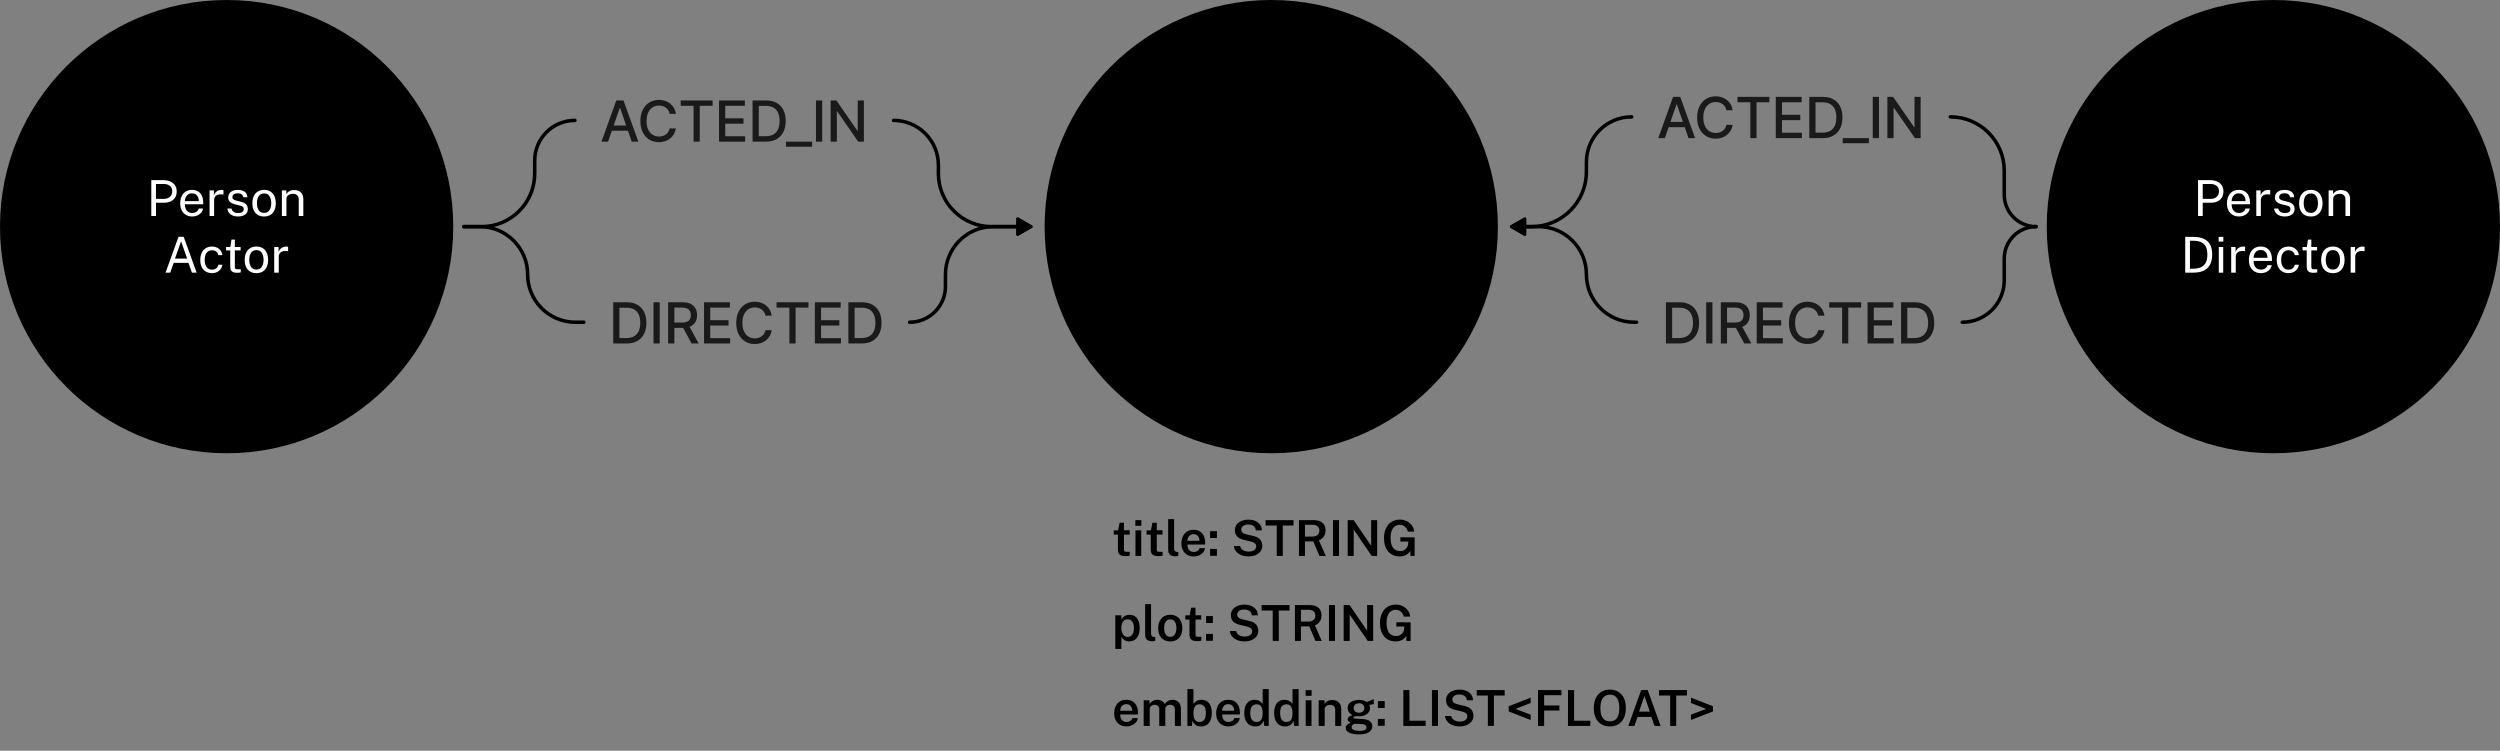
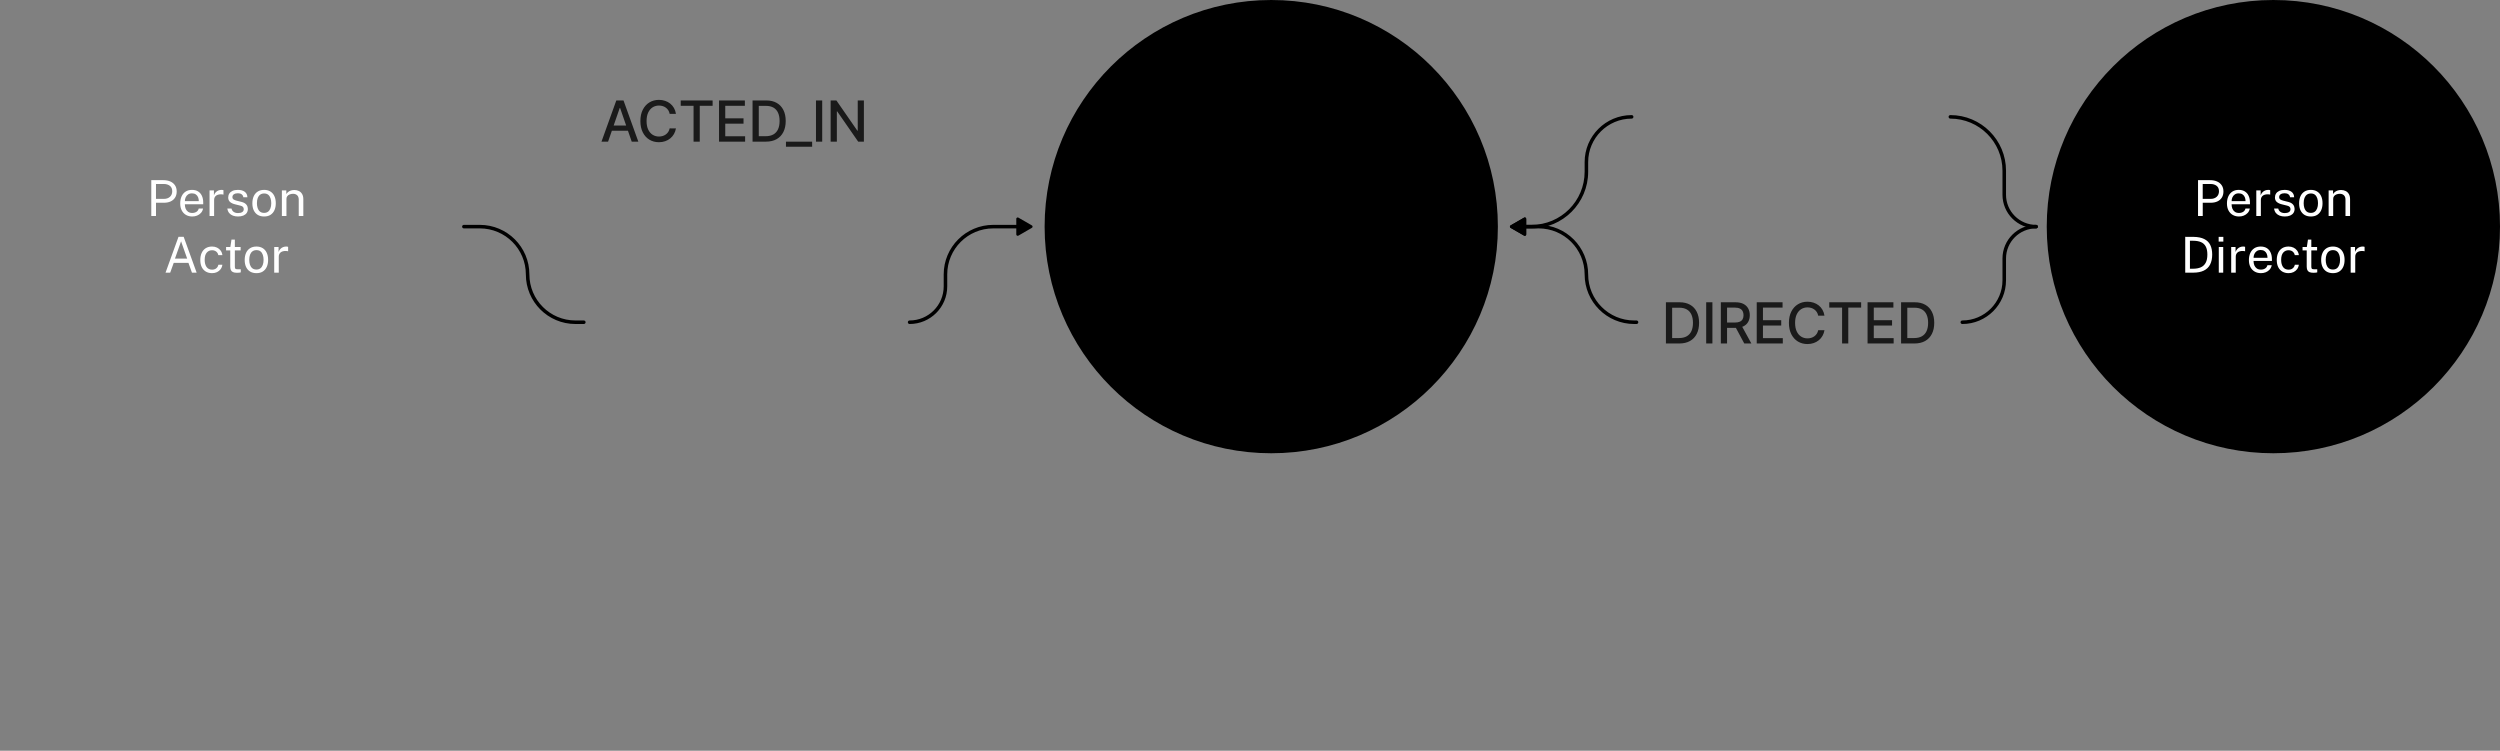
<svg xmlns="http://www.w3.org/2000/svg" width="706" height="212" viewBox="0 0 706 212" fill="none">
  <rect x="0" y="0" width="706" height="212" fill="#808080" stroke="none" />
-   <path d="M0 64C0 28.654 28.654 0 64 0C99.346 0 128 28.654 128 64C128 99.346 99.346 128 64 128C28.654 128 0 99.346 0 64Z" fill="#F16767" style="fill:#F16767;fill:color(display-p3 0.945 0.404 0.404);fill-opacity:1;" />
  <path d="M42.724 61V50.878H46.147C46.87 50.878 47.514 50.999 48.079 51.242C48.643 51.485 49.087 51.844 49.409 52.32C49.735 52.796 49.899 53.382 49.899 54.077C49.899 54.749 49.747 55.323 49.444 55.799C49.145 56.275 48.727 56.637 48.191 56.884C47.654 57.131 47.031 57.255 46.322 57.255H44.054V61H42.724ZM44.047 56.163H46.294C46.989 56.163 47.554 55.969 47.988 55.582C48.422 55.195 48.639 54.667 48.639 54C48.639 53.328 48.415 52.819 47.967 52.474C47.519 52.129 46.94 51.956 46.231 51.956H44.047V56.163ZM54.308 61.14C53.636 61.14 53.043 60.993 52.53 60.699C52.016 60.405 51.615 59.983 51.326 59.432C51.036 58.881 50.892 58.221 50.892 57.451C50.892 56.69 51.022 56.023 51.284 55.449C51.545 54.875 51.923 54.427 52.418 54.105C52.917 53.783 53.517 53.622 54.217 53.622C54.898 53.622 55.474 53.769 55.946 54.063C56.417 54.357 56.774 54.772 57.017 55.309C57.264 55.841 57.388 56.473 57.388 57.206V57.682H52.201C52.201 58.139 52.275 58.555 52.425 58.928C52.579 59.297 52.81 59.591 53.118 59.81C53.426 60.029 53.815 60.139 54.287 60.139C54.749 60.139 55.145 60.032 55.477 59.817C55.813 59.602 56.027 59.292 56.121 58.886H57.339C57.255 59.376 57.059 59.789 56.751 60.125C56.447 60.461 56.081 60.715 55.652 60.888C55.227 61.056 54.779 61.14 54.308 61.14ZM52.208 56.807H56.142C56.142 56.392 56.072 56.018 55.932 55.687C55.792 55.351 55.577 55.087 55.288 54.896C55.003 54.7 54.644 54.602 54.21 54.602C53.757 54.602 53.381 54.712 53.083 54.931C52.784 55.146 52.562 55.423 52.418 55.764C52.273 56.1 52.203 56.448 52.208 56.807ZM59.178 61V53.762H60.41V55.155C60.532 54.81 60.702 54.525 60.921 54.301C61.141 54.072 61.39 53.902 61.67 53.79C61.955 53.678 62.249 53.622 62.552 53.622C62.66 53.622 62.765 53.629 62.867 53.643C62.97 53.657 63.049 53.68 63.105 53.713V54.966C63.035 54.933 62.944 54.912 62.832 54.903C62.725 54.889 62.634 54.882 62.559 54.882C62.27 54.863 61.999 54.882 61.747 54.938C61.495 54.989 61.274 55.08 61.082 55.211C60.891 55.342 60.739 55.514 60.627 55.729C60.52 55.939 60.466 56.196 60.466 56.499V61H59.178ZM67.21 61.14C66.706 61.14 66.237 61.063 65.803 60.909C65.374 60.75 65.017 60.505 64.732 60.174C64.448 59.838 64.27 59.411 64.2 58.893H65.376C65.437 59.178 65.553 59.416 65.726 59.607C65.899 59.794 66.111 59.936 66.363 60.034C66.62 60.127 66.9 60.174 67.203 60.174C67.693 60.174 68.088 60.083 68.386 59.901C68.685 59.719 68.834 59.439 68.834 59.061C68.834 58.795 68.755 58.583 68.596 58.424C68.442 58.261 68.2 58.142 67.868 58.067L66.37 57.696C65.787 57.556 65.32 57.337 64.97 57.038C64.625 56.739 64.45 56.322 64.445 55.785C64.445 55.36 64.548 54.987 64.753 54.665C64.959 54.343 65.264 54.089 65.67 53.902C66.081 53.715 66.592 53.622 67.203 53.622C67.992 53.622 68.626 53.799 69.107 54.154C69.588 54.504 69.84 55.02 69.863 55.701H68.715C68.668 55.356 68.514 55.083 68.253 54.882C67.992 54.677 67.637 54.574 67.189 54.574C66.732 54.574 66.356 54.667 66.062 54.854C65.773 55.036 65.628 55.321 65.628 55.708C65.628 55.965 65.731 56.168 65.936 56.317C66.146 56.462 66.45 56.583 66.846 56.681L68.302 57.045C68.633 57.134 68.909 57.25 69.128 57.395C69.347 57.54 69.52 57.701 69.646 57.878C69.772 58.055 69.861 58.242 69.912 58.438C69.968 58.629 69.996 58.814 69.996 58.991C69.996 59.434 69.886 59.817 69.667 60.139C69.448 60.456 69.13 60.704 68.715 60.881C68.3 61.054 67.798 61.14 67.21 61.14ZM74.586 61.14C73.919 61.14 73.335 60.998 72.836 60.713C72.341 60.424 71.957 60.001 71.681 59.446C71.406 58.891 71.268 58.212 71.268 57.409C71.268 56.653 71.397 55.99 71.653 55.421C71.91 54.852 72.285 54.411 72.78 54.098C73.275 53.781 73.879 53.622 74.593 53.622C75.26 53.622 75.839 53.769 76.329 54.063C76.819 54.352 77.2 54.779 77.47 55.344C77.746 55.909 77.883 56.597 77.883 57.409C77.883 58.146 77.757 58.795 77.505 59.355C77.253 59.915 76.882 60.354 76.392 60.671C75.907 60.984 75.305 61.14 74.586 61.14ZM74.593 60.118C75.022 60.118 75.386 60.008 75.685 59.789C75.984 59.57 76.21 59.255 76.364 58.844C76.523 58.433 76.602 57.946 76.602 57.381C76.602 56.863 76.532 56.399 76.392 55.988C76.257 55.573 76.042 55.244 75.748 55.001C75.454 54.758 75.069 54.637 74.593 54.637C74.154 54.637 73.784 54.747 73.48 54.966C73.177 55.181 72.946 55.493 72.787 55.904C72.633 56.315 72.556 56.807 72.556 57.381C72.556 57.89 72.624 58.352 72.759 58.767C72.899 59.182 73.118 59.511 73.417 59.754C73.721 59.997 74.112 60.118 74.593 60.118ZM79.604 61V53.762H80.857V54.812C80.974 54.611 81.135 54.422 81.34 54.245C81.55 54.068 81.802 53.925 82.096 53.818C82.395 53.711 82.738 53.657 83.125 53.657C83.582 53.657 84.002 53.748 84.385 53.93C84.772 54.112 85.081 54.397 85.309 54.784C85.543 55.167 85.659 55.661 85.659 56.268V61H84.364V56.394C84.364 55.829 84.215 55.412 83.916 55.141C83.622 54.866 83.24 54.728 82.768 54.728C82.442 54.728 82.136 54.782 81.851 54.889C81.567 54.992 81.335 55.15 81.158 55.365C80.981 55.575 80.892 55.841 80.892 56.163V61H79.604ZM46.746 77L50.407 66.878H51.87L55.531 77H54.208L53.214 74.228H49.063L48.062 77H46.746ZM49.406 73.038H52.857L51.135 68.145L49.406 73.038ZM59.896 77.14C59.243 77.14 58.664 76.998 58.16 76.713C57.661 76.428 57.269 76.008 56.984 75.453C56.704 74.898 56.564 74.216 56.564 73.409C56.564 72.653 56.692 71.993 56.949 71.428C57.21 70.859 57.588 70.415 58.083 70.098C58.582 69.781 59.187 69.622 59.896 69.622C60.414 69.622 60.878 69.722 61.289 69.923C61.704 70.119 62.045 70.399 62.311 70.763C62.577 71.127 62.74 71.556 62.801 72.051H61.653C61.611 71.799 61.513 71.568 61.359 71.358C61.21 71.148 61.011 70.98 60.764 70.854C60.521 70.728 60.234 70.665 59.903 70.665C59.282 70.665 58.776 70.889 58.384 71.337C57.997 71.785 57.803 72.471 57.803 73.395C57.803 74.23 57.98 74.9 58.335 75.404C58.694 75.903 59.222 76.153 59.917 76.153C60.248 76.153 60.538 76.09 60.785 75.964C61.032 75.833 61.231 75.663 61.38 75.453C61.529 75.238 61.625 75.01 61.667 74.767H62.794C62.733 75.252 62.568 75.672 62.297 76.027C62.031 76.382 61.69 76.657 61.275 76.853C60.864 77.044 60.405 77.14 59.896 77.14ZM66.924 77.035C66.425 77.035 66.037 76.967 65.762 76.832C65.487 76.697 65.293 76.496 65.181 76.23C65.074 75.964 65.02 75.637 65.02 75.25V70.707H63.844V69.762H65.055L65.37 67.655H66.322V69.755H67.953V70.707H66.322V75.208C66.322 75.465 66.348 75.654 66.399 75.775C66.455 75.892 66.546 75.966 66.672 75.999C66.798 76.032 66.975 76.048 67.204 76.048H67.995V76.916C67.906 76.949 67.771 76.977 67.589 77C67.412 77.023 67.19 77.035 66.924 77.035ZM72.419 77.14C71.752 77.14 71.168 76.998 70.669 76.713C70.174 76.424 69.79 76.001 69.514 75.446C69.239 74.891 69.101 74.212 69.101 73.409C69.101 72.653 69.23 71.99 69.486 71.421C69.743 70.852 70.118 70.411 70.613 70.098C71.108 69.781 71.712 69.622 72.426 69.622C73.094 69.622 73.672 69.769 74.162 70.063C74.652 70.352 75.032 70.779 75.303 71.344C75.579 71.909 75.716 72.597 75.716 73.409C75.716 74.146 75.59 74.795 75.338 75.355C75.086 75.915 74.715 76.354 74.225 76.671C73.74 76.984 73.138 77.14 72.419 77.14ZM72.426 76.118C72.856 76.118 73.219 76.008 73.518 75.789C73.817 75.57 74.043 75.255 74.197 74.844C74.356 74.433 74.435 73.946 74.435 73.381C74.435 72.863 74.365 72.399 74.225 71.988C74.09 71.573 73.875 71.244 73.581 71.001C73.287 70.758 72.902 70.637 72.426 70.637C71.987 70.637 71.617 70.747 71.313 70.966C71.01 71.181 70.779 71.493 70.62 71.904C70.466 72.315 70.389 72.807 70.389 73.381C70.389 73.89 70.457 74.352 70.592 74.767C70.732 75.182 70.951 75.511 71.25 75.754C71.553 75.997 71.945 76.118 72.426 76.118ZM77.437 77V69.762H78.669V71.155C78.79 70.81 78.961 70.525 79.18 70.301C79.4 70.072 79.649 69.902 79.929 69.79C80.214 69.678 80.508 69.622 80.811 69.622C80.918 69.622 81.023 69.629 81.126 69.643C81.229 69.657 81.308 69.68 81.364 69.713V70.966C81.294 70.933 81.203 70.912 81.091 70.903C80.984 70.889 80.893 70.882 80.818 70.882C80.529 70.863 80.258 70.882 80.006 70.938C79.754 70.989 79.532 71.08 79.341 71.211C79.15 71.342 78.998 71.514 78.886 71.729C78.779 71.939 78.725 72.196 78.725 72.499V77H77.437Z" fill="white" style="fill:white;fill-opacity:1;" />
  <path d="M295 64C295 28.654 323.654 0 359 0C394.346 0 423 28.654 423 64C423 99.346 394.346 128 359 128C323.654 128 295 99.346 295 64Z" fill="#56C7E4" style="fill:#56C7E4;fill:color(display-p3 0.337 0.78 0.894);fill-opacity:1;" />
  <path d="M341.066 69V58.878H342.858L345.91 67.236L349.004 58.878H350.789V69H349.452V60.817L346.519 69H345.308L342.396 60.894V69H341.066ZM356.003 69.14C355.336 69.14 354.753 68.998 354.253 68.713C353.759 68.424 353.374 68.001 353.098 67.446C352.823 66.891 352.685 66.212 352.685 65.409C352.685 64.653 352.814 63.99 353.07 63.421C353.327 62.852 353.703 62.411 354.197 62.098C354.692 61.781 355.296 61.622 356.01 61.622C356.678 61.622 357.256 61.769 357.746 62.063C358.236 62.352 358.617 62.779 358.887 63.344C359.163 63.909 359.3 64.597 359.3 65.409C359.3 66.146 359.174 66.795 358.922 67.355C358.67 67.915 358.299 68.354 357.809 68.671C357.324 68.984 356.722 69.14 356.003 69.14ZM356.01 68.118C356.44 68.118 356.804 68.008 357.102 67.789C357.401 67.57 357.627 67.255 357.781 66.844C357.94 66.433 358.019 65.946 358.019 65.381C358.019 64.863 357.949 64.399 357.809 63.988C357.674 63.573 357.459 63.244 357.165 63.001C356.871 62.758 356.486 62.637 356.01 62.637C355.572 62.637 355.201 62.747 354.897 62.966C354.594 63.181 354.363 63.493 354.204 63.904C354.05 64.315 353.973 64.807 353.973 65.381C353.973 65.89 354.041 66.352 354.176 66.767C354.316 67.182 354.536 67.511 354.834 67.754C355.138 67.997 355.53 68.118 356.01 68.118ZM362.76 69L360.142 61.762H361.36L363.285 67.376H363.404L365.336 61.762H366.547L363.943 69H362.76ZM367.988 69V61.762H369.241V69H367.988ZM367.953 60.229V58.885H369.276V60.229H367.953ZM374.471 69.14C373.799 69.14 373.206 68.993 372.693 68.699C372.179 68.405 371.778 67.983 371.489 67.432C371.199 66.881 371.055 66.221 371.055 65.451C371.055 64.69 371.185 64.023 371.447 63.449C371.708 62.875 372.086 62.427 372.581 62.105C373.08 61.783 373.68 61.622 374.38 61.622C375.061 61.622 375.637 61.769 376.109 62.063C376.58 62.357 376.937 62.772 377.18 63.309C377.427 63.841 377.551 64.473 377.551 65.206V65.682H372.364C372.364 66.139 372.438 66.555 372.588 66.928C372.742 67.297 372.973 67.591 373.281 67.81C373.589 68.029 373.978 68.139 374.45 68.139C374.912 68.139 375.308 68.032 375.64 67.817C375.976 67.602 376.19 67.292 376.284 66.886H377.502C377.418 67.376 377.222 67.789 376.914 68.125C376.61 68.461 376.244 68.715 375.815 68.888C375.39 69.056 374.942 69.14 374.471 69.14ZM372.371 64.807H376.305C376.305 64.392 376.235 64.018 376.095 63.687C375.955 63.351 375.74 63.087 375.451 62.896C375.166 62.7 374.807 62.602 374.373 62.602C373.92 62.602 373.544 62.712 373.246 62.931C372.947 63.146 372.725 63.423 372.581 63.764C372.436 64.1 372.366 64.448 372.371 64.807Z" fill="#1A1B1D" style="fill:#1A1B1D;fill:color(display-p3 0.102 0.106 0.114);fill-opacity:1;" />
  <path d="M578 64C578 28.654 606.654 0 642 0C677.346 0 706 28.654 706 64C706 99.346 677.346 128 642 128C606.654 128 578 99.346 578 64Z" fill="#F16767" style="fill:#F16767;fill:color(display-p3 0.945 0.404 0.404);fill-opacity:1;" />
  <path d="M620.724 61V50.878H624.147C624.87 50.878 625.514 50.999 626.079 51.242C626.643 51.485 627.087 51.844 627.409 52.32C627.735 52.796 627.899 53.382 627.899 54.077C627.899 54.749 627.747 55.323 627.444 55.799C627.145 56.275 626.727 56.637 626.191 56.884C625.654 57.131 625.031 57.255 624.322 57.255H622.054V61H620.724ZM622.047 56.163H624.294C624.989 56.163 625.554 55.969 625.988 55.582C626.422 55.195 626.639 54.667 626.639 54C626.639 53.328 626.415 52.819 625.967 52.474C625.519 52.129 624.94 51.956 624.231 51.956H622.047V56.163ZM632.308 61.14C631.636 61.14 631.043 60.993 630.53 60.699C630.016 60.405 629.615 59.983 629.326 59.432C629.036 58.881 628.892 58.221 628.892 57.451C628.892 56.69 629.022 56.023 629.284 55.449C629.545 54.875 629.923 54.427 630.418 54.105C630.917 53.783 631.517 53.622 632.217 53.622C632.898 53.622 633.474 53.769 633.946 54.063C634.417 54.357 634.774 54.772 635.017 55.309C635.264 55.841 635.388 56.473 635.388 57.206V57.682H630.201C630.201 58.139 630.275 58.555 630.425 58.928C630.579 59.297 630.81 59.591 631.118 59.81C631.426 60.029 631.815 60.139 632.287 60.139C632.749 60.139 633.145 60.032 633.477 59.817C633.813 59.602 634.027 59.292 634.121 58.886H635.339C635.255 59.376 635.059 59.789 634.751 60.125C634.447 60.461 634.081 60.715 633.652 60.888C633.227 61.056 632.779 61.14 632.308 61.14ZM630.208 56.807H634.142C634.142 56.392 634.072 56.018 633.932 55.687C633.792 55.351 633.577 55.087 633.288 54.896C633.003 54.7 632.644 54.602 632.21 54.602C631.757 54.602 631.381 54.712 631.083 54.931C630.784 55.146 630.562 55.423 630.418 55.764C630.273 56.1 630.203 56.448 630.208 56.807ZM637.178 61V53.762H638.41V55.155C638.532 54.81 638.702 54.525 638.921 54.301C639.141 54.072 639.39 53.902 639.67 53.79C639.955 53.678 640.249 53.622 640.552 53.622C640.66 53.622 640.765 53.629 640.867 53.643C640.97 53.657 641.049 53.68 641.105 53.713V54.966C641.035 54.933 640.944 54.912 640.832 54.903C640.725 54.889 640.634 54.882 640.559 54.882C640.27 54.863 639.999 54.882 639.747 54.938C639.495 54.989 639.274 55.08 639.082 55.211C638.891 55.342 638.739 55.514 638.627 55.729C638.52 55.939 638.466 56.196 638.466 56.499V61H637.178ZM645.21 61.14C644.706 61.14 644.237 61.063 643.803 60.909C643.374 60.75 643.017 60.505 642.732 60.174C642.447 59.838 642.27 59.411 642.2 58.893H643.376C643.437 59.178 643.553 59.416 643.726 59.607C643.899 59.794 644.111 59.936 644.363 60.034C644.62 60.127 644.9 60.174 645.203 60.174C645.693 60.174 646.087 60.083 646.386 59.901C646.685 59.719 646.834 59.439 646.834 59.061C646.834 58.795 646.755 58.583 646.596 58.424C646.442 58.261 646.199 58.142 645.868 58.067L644.37 57.696C643.787 57.556 643.32 57.337 642.97 57.038C642.625 56.739 642.45 56.322 642.445 55.785C642.445 55.36 642.548 54.987 642.753 54.665C642.958 54.343 643.264 54.089 643.67 53.902C644.081 53.715 644.592 53.622 645.203 53.622C645.992 53.622 646.626 53.799 647.107 54.154C647.588 54.504 647.84 55.02 647.863 55.701H646.715C646.668 55.356 646.514 55.083 646.253 54.882C645.992 54.677 645.637 54.574 645.189 54.574C644.732 54.574 644.356 54.667 644.062 54.854C643.773 55.036 643.628 55.321 643.628 55.708C643.628 55.965 643.731 56.168 643.936 56.317C644.146 56.462 644.449 56.583 644.846 56.681L646.302 57.045C646.633 57.134 646.909 57.25 647.128 57.395C647.347 57.54 647.52 57.701 647.646 57.878C647.772 58.055 647.861 58.242 647.912 58.438C647.968 58.629 647.996 58.814 647.996 58.991C647.996 59.434 647.886 59.817 647.667 60.139C647.448 60.456 647.13 60.704 646.715 60.881C646.3 61.054 645.798 61.14 645.21 61.14ZM652.586 61.14C651.919 61.14 651.336 60.998 650.836 60.713C650.342 60.424 649.957 60.001 649.681 59.446C649.406 58.891 649.268 58.212 649.268 57.409C649.268 56.653 649.397 55.99 649.653 55.421C649.91 54.852 650.286 54.411 650.78 54.098C651.275 53.781 651.879 53.622 652.593 53.622C653.261 53.622 653.839 53.769 654.329 54.063C654.819 54.352 655.2 54.779 655.47 55.344C655.746 55.909 655.883 56.597 655.883 57.409C655.883 58.146 655.757 58.795 655.505 59.355C655.253 59.915 654.882 60.354 654.392 60.671C653.907 60.984 653.305 61.14 652.586 61.14ZM652.593 60.118C653.023 60.118 653.387 60.008 653.685 59.789C653.984 59.57 654.21 59.255 654.364 58.844C654.523 58.433 654.602 57.946 654.602 57.381C654.602 56.863 654.532 56.399 654.392 55.988C654.257 55.573 654.042 55.244 653.748 55.001C653.454 54.758 653.069 54.637 652.593 54.637C652.155 54.637 651.784 54.747 651.48 54.966C651.177 55.181 650.946 55.493 650.787 55.904C650.633 56.315 650.556 56.807 650.556 57.381C650.556 57.89 650.624 58.352 650.759 58.767C650.899 59.182 651.119 59.511 651.417 59.754C651.721 59.997 652.113 60.118 652.593 60.118ZM657.604 61V53.762H658.857V54.812C658.974 54.611 659.135 54.422 659.34 54.245C659.55 54.068 659.802 53.925 660.096 53.818C660.395 53.711 660.738 53.657 661.125 53.657C661.583 53.657 662.003 53.748 662.385 53.93C662.773 54.112 663.081 54.397 663.309 54.784C663.543 55.167 663.659 55.661 663.659 56.268V61H662.364V56.394C662.364 55.829 662.215 55.412 661.916 55.141C661.622 54.866 661.24 54.728 660.768 54.728C660.442 54.728 660.136 54.782 659.851 54.889C659.567 54.992 659.336 55.15 659.158 55.365C658.981 55.575 658.892 55.841 658.892 56.163V61H657.604ZM617.108 77V66.878C617.14 66.878 617.238 66.88 617.402 66.885C617.57 66.885 617.773 66.885 618.011 66.885C618.249 66.88 618.496 66.88 618.753 66.885C619.009 66.885 619.245 66.887 619.46 66.892C620.701 66.911 621.707 67.114 622.477 67.501C623.251 67.884 623.818 68.441 624.178 69.174C624.542 69.907 624.724 70.807 624.724 71.876C624.724 72.996 624.528 73.936 624.136 74.697C623.748 75.458 623.156 76.032 622.358 76.419C621.564 76.806 620.554 77 619.327 77H617.108ZM618.438 75.887H619.327C620.162 75.887 620.881 75.759 621.483 75.502C622.085 75.241 622.547 74.818 622.869 74.235C623.195 73.652 623.359 72.872 623.359 71.897C623.359 70.922 623.2 70.149 622.883 69.58C622.57 69.011 622.117 68.605 621.525 68.362C620.932 68.115 620.218 67.991 619.383 67.991H618.438V75.887ZM626.584 77V69.762H627.837V77H626.584ZM626.549 68.229V66.885H627.872V68.229H626.549ZM630.09 77V69.762H631.322V71.155C631.443 70.81 631.613 70.525 631.833 70.301C632.052 70.072 632.302 69.902 632.582 69.79C632.866 69.678 633.16 69.622 633.464 69.622C633.571 69.622 633.676 69.629 633.779 69.643C633.881 69.657 633.961 69.68 634.017 69.713V70.966C633.947 70.933 633.856 70.912 633.744 70.903C633.636 70.889 633.545 70.882 633.471 70.882C633.181 70.863 632.911 70.882 632.659 70.938C632.407 70.989 632.185 71.08 631.994 71.211C631.802 71.342 631.651 71.514 631.539 71.729C631.431 71.939 631.378 72.196 631.378 72.499V77H630.09ZM638.508 77.14C637.836 77.14 637.243 76.993 636.73 76.699C636.217 76.405 635.815 75.983 635.526 75.432C635.237 74.881 635.092 74.221 635.092 73.451C635.092 72.69 635.223 72.023 635.484 71.449C635.745 70.875 636.123 70.427 636.618 70.105C637.117 69.783 637.717 69.622 638.417 69.622C639.098 69.622 639.675 69.769 640.146 70.063C640.617 70.357 640.974 70.772 641.217 71.309C641.464 71.841 641.588 72.473 641.588 73.206V73.682H636.401C636.401 74.139 636.476 74.555 636.625 74.928C636.779 75.297 637.01 75.591 637.318 75.81C637.626 76.029 638.016 76.139 638.487 76.139C638.949 76.139 639.346 76.032 639.677 75.817C640.013 75.602 640.228 75.292 640.321 74.886H641.539C641.455 75.376 641.259 75.789 640.951 76.125C640.648 76.461 640.281 76.715 639.852 76.888C639.427 77.056 638.979 77.14 638.508 77.14ZM636.408 72.807H640.342C640.342 72.392 640.272 72.018 640.132 71.687C639.992 71.351 639.777 71.087 639.488 70.896C639.203 70.7 638.844 70.602 638.41 70.602C637.957 70.602 637.582 70.712 637.283 70.931C636.984 71.146 636.763 71.423 636.618 71.764C636.473 72.1 636.403 72.448 636.408 72.807ZM646.291 77.14C645.637 77.14 645.059 76.998 644.555 76.713C644.055 76.428 643.663 76.008 643.379 75.453C643.099 74.898 642.959 74.216 642.959 73.409C642.959 72.653 643.087 71.993 643.344 71.428C643.605 70.859 643.983 70.415 644.478 70.098C644.977 69.781 645.581 69.622 646.291 69.622C646.809 69.622 647.273 69.722 647.684 69.923C648.099 70.119 648.44 70.399 648.706 70.763C648.972 71.127 649.135 71.556 649.196 72.051H648.048C648.006 71.799 647.908 71.568 647.754 71.358C647.604 71.148 647.406 70.98 647.159 70.854C646.916 70.728 646.629 70.665 646.298 70.665C645.677 70.665 645.171 70.889 644.779 71.337C644.391 71.785 644.198 72.471 644.198 73.395C644.198 74.23 644.375 74.9 644.73 75.404C645.089 75.903 645.616 76.153 646.312 76.153C646.643 76.153 646.932 76.09 647.18 75.964C647.427 75.833 647.625 75.663 647.775 75.453C647.924 75.238 648.02 75.01 648.062 74.767H649.189C649.128 75.252 648.962 75.672 648.692 76.027C648.426 76.382 648.085 76.657 647.67 76.853C647.259 77.044 646.799 77.14 646.291 77.14ZM653.319 77.035C652.819 77.035 652.432 76.967 652.157 76.832C651.881 76.697 651.688 76.496 651.576 76.23C651.468 75.964 651.415 75.637 651.415 75.25V70.707H650.239V69.762H651.45L651.765 67.655H652.717V69.755H654.348V70.707H652.717V75.208C652.717 75.465 652.742 75.654 652.794 75.775C652.85 75.892 652.941 75.966 653.067 75.999C653.193 76.032 653.37 76.048 653.599 76.048H654.39V76.916C654.301 76.949 654.166 76.977 653.984 77C653.806 77.023 653.585 77.035 653.319 77.035ZM658.814 77.14C658.146 77.14 657.563 76.998 657.064 76.713C656.569 76.424 656.184 76.001 655.909 75.446C655.633 74.891 655.496 74.212 655.496 73.409C655.496 72.653 655.624 71.99 655.881 71.421C656.137 70.852 656.513 70.411 657.008 70.098C657.502 69.781 658.107 69.622 658.821 69.622C659.488 69.622 660.067 69.769 660.557 70.063C661.047 70.352 661.427 70.779 661.698 71.344C661.973 71.909 662.111 72.597 662.111 73.409C662.111 74.146 661.985 74.795 661.733 75.355C661.481 75.915 661.11 76.354 660.62 76.671C660.134 76.984 659.532 77.14 658.814 77.14ZM658.821 76.118C659.25 76.118 659.614 76.008 659.913 75.789C660.211 75.57 660.438 75.255 660.592 74.844C660.75 74.433 660.83 73.946 660.83 73.381C660.83 72.863 660.76 72.399 660.62 71.988C660.484 71.573 660.27 71.244 659.976 71.001C659.682 70.758 659.297 70.637 658.821 70.637C658.382 70.637 658.011 70.747 657.708 70.966C657.404 71.181 657.173 71.493 657.015 71.904C656.861 72.315 656.784 72.807 656.784 73.381C656.784 73.89 656.851 74.352 656.987 74.767C657.127 75.182 657.346 75.511 657.645 75.754C657.948 75.997 658.34 76.118 658.821 76.118ZM663.832 77V69.762H665.064V71.155C665.185 70.81 665.355 70.525 665.575 70.301C665.794 70.072 666.044 69.902 666.324 69.79C666.608 69.678 666.902 69.622 667.206 69.622C667.313 69.622 667.418 69.629 667.521 69.643C667.623 69.657 667.703 69.68 667.759 69.713V70.966C667.689 70.933 667.598 70.912 667.486 70.903C667.378 70.889 667.287 70.882 667.213 70.882C666.923 70.863 666.653 70.882 666.401 70.938C666.149 70.989 665.927 71.08 665.736 71.211C665.544 71.342 665.393 71.514 665.281 71.729C665.173 71.939 665.12 72.196 665.12 72.499V77H663.832Z" fill="white" style="fill:white;fill-opacity:1;" />
-   <path d="M131 63.5C130.724 63.5 130.5 63.724 130.5 64C130.5 64.276 130.724 64.5 131 64.5V63.5ZM162.354 34.5C162.63 34.5 162.854 34.276 162.854 34C162.854 33.724 162.63 33.5 162.354 33.5V34.5ZM252.354 33.5C252.077 33.5 251.854 33.724 251.854 34C251.854 34.276 252.077 34.5 252.354 34.5V33.5ZM287 66.22C287 66.496 287.338 66.692 287.577 66.553L291.423 64.333C291.662 64.195 291.662 63.805 291.423 63.667L287.577 61.447C287.338 61.309 287 61.504 287 61.78V66.22ZM131 64.5H136V63.5H131V64.5ZM151.5 49V45.353H150.5V49H151.5ZM264.5 46.647V49H265.5V46.647H264.5ZM280 64.5H287.5V63.5H280V64.5ZM252.354 34.5C259.062 34.5 264.5 39.938 264.5 46.647H265.5C265.5 39.386 259.614 33.5 252.354 33.5V34.5ZM151.5 45.353C151.5 39.359 156.359 34.5 162.354 34.5V33.5C155.807 33.5 150.5 38.807 150.5 45.353H151.5ZM264.5 49C264.5 57.56 271.44 64.5 280 64.5V63.5C271.992 63.5 265.5 57.008 265.5 49H264.5ZM136 64.5C144.56 64.5 151.5 57.56 151.5 49H150.5C150.5 57.008 144.008 63.5 136 63.5V64.5Z" fill="#4D5157" style="fill:#4D5157;fill:color(display-p3 0.302 0.318 0.341);fill-opacity:1;" />
  <path d="M171.723 40H169.859L174.047 28.364H176.075L180.263 40H178.399L175.109 30.477H175.019L171.723 40ZM172.036 35.443H178.081V36.92H172.036V35.443ZM190.885 32.148H189.112C189.044 31.769 188.917 31.436 188.732 31.148C188.546 30.86 188.319 30.616 188.05 30.415C187.781 30.214 187.48 30.062 187.147 29.96C186.817 29.858 186.467 29.807 186.095 29.807C185.425 29.807 184.825 29.975 184.294 30.312C183.768 30.65 183.351 31.144 183.044 31.796C182.741 32.447 182.59 33.242 182.59 34.182C182.59 35.129 182.741 35.928 183.044 36.58C183.351 37.231 183.77 37.724 184.3 38.057C184.83 38.39 185.427 38.557 186.09 38.557C186.457 38.557 186.806 38.508 187.135 38.409C187.468 38.307 187.77 38.157 188.039 37.96C188.307 37.763 188.535 37.523 188.72 37.239C188.91 36.951 189.04 36.621 189.112 36.25L190.885 36.256C190.79 36.828 190.607 37.354 190.334 37.835C190.065 38.312 189.718 38.725 189.294 39.074C188.874 39.419 188.393 39.686 187.851 39.875C187.309 40.064 186.718 40.159 186.078 40.159C185.071 40.159 184.173 39.92 183.385 39.443C182.597 38.962 181.976 38.275 181.522 37.381C181.071 36.487 180.845 35.42 180.845 34.182C180.845 32.939 181.073 31.873 181.527 30.983C181.982 30.089 182.603 29.403 183.391 28.926C184.179 28.445 185.075 28.204 186.078 28.204C186.696 28.204 187.272 28.294 187.806 28.472C188.343 28.646 188.826 28.903 189.254 29.244C189.682 29.581 190.037 29.994 190.317 30.483C190.597 30.968 190.787 31.523 190.885 32.148ZM192.236 29.875V28.364H201.242V29.875H197.611V40H195.861V29.875H192.236ZM203.056 40V28.364H210.351V29.875H204.812V33.42H209.971V34.926H204.812V38.489H210.42V40H203.056ZM216.288 40H212.52V28.364H216.407C217.547 28.364 218.526 28.597 219.344 29.062C220.163 29.525 220.789 30.189 221.225 31.057C221.664 31.921 221.884 32.956 221.884 34.165C221.884 35.377 221.663 36.419 221.219 37.29C220.78 38.161 220.144 38.831 219.31 39.301C218.477 39.767 217.469 40 216.288 40ZM214.276 38.466H216.191C217.077 38.466 217.814 38.299 218.401 37.966C218.988 37.629 219.428 37.142 219.719 36.506C220.011 35.865 220.157 35.085 220.157 34.165C220.157 33.252 220.011 32.477 219.719 31.841C219.431 31.204 219.002 30.722 218.43 30.392C217.858 30.062 217.147 29.898 216.299 29.898H214.276V38.466ZM229.347 40V41.443H221.955V40H229.347ZM232.19 28.364V40H230.434V28.364H232.19ZM243.963 28.364V40H242.349L236.434 31.466H236.326V40H234.571V28.364H236.196L242.116 36.909H242.224V28.364H243.963Z" fill="black" fill-opacity="0.8" style="fill:black;fill-opacity:0.8;" />
  <path d="M131 63.5C130.724 63.5 130.5 63.724 130.5 64C130.5 64.276 130.724 64.5 131 64.5V63.5ZM164.873 91.5C165.149 91.5 165.373 91.276 165.373 91C165.373 90.724 165.149 90.5 164.873 90.5V91.5ZM256.873 90.5C256.597 90.5 256.373 90.724 256.373 91C256.373 91.276 256.597 91.5 256.873 91.5V90.5ZM287 66.22C287 66.496 287.338 66.692 287.577 66.553L291.423 64.333C291.662 64.195 291.662 63.805 291.423 63.667L287.577 61.447C287.338 61.309 287 61.504 287 61.78V66.22ZM149 77.5H149.5H149ZM149 77.5H149.5H149ZM131 64.5H135.5V63.5H131V64.5ZM162.5 91.5H164.873V90.5H162.5V91.5ZM267.5 80.873V77.5H266.5V80.873H267.5ZM280.5 64.5H287.5V63.5H280.5V64.5ZM256.873 91.5C262.742 91.5 267.5 86.742 267.5 80.873H266.5C266.5 86.19 262.19 90.5 256.873 90.5V91.5ZM148.5 77.5C148.5 85.232 154.768 91.5 162.5 91.5V90.5C155.32 90.5 149.5 84.68 149.5 77.5H148.5ZM267.5 77.5C267.5 70.32 273.32 64.5 280.5 64.5V63.5C272.768 63.5 266.5 69.768 266.5 77.5H267.5ZM135.5 64.5C142.68 64.5 148.5 70.32 148.5 77.5H149.5C149.5 69.768 143.232 63.5 135.5 63.5V64.5Z" fill="#4D5157" style="fill:#4D5157;fill:color(display-p3 0.302 0.318 0.341);fill-opacity:1;" />
-   <path d="M176.941 97H173.174V85.364H177.06C178.2 85.364 179.179 85.597 179.998 86.062C180.816 86.525 181.443 87.189 181.878 88.057C182.318 88.921 182.537 89.956 182.537 91.165C182.537 92.377 182.316 93.419 181.873 94.29C181.433 95.161 180.797 95.831 179.963 96.301C179.13 96.767 178.123 97 176.941 97ZM174.929 95.466H176.844C177.731 95.466 178.467 95.299 179.054 94.966C179.642 94.629 180.081 94.142 180.373 93.506C180.664 92.865 180.81 92.085 180.81 91.165C180.81 90.252 180.664 89.477 180.373 88.841C180.085 88.204 179.655 87.722 179.083 87.392C178.511 87.062 177.801 86.898 176.952 86.898H174.929V95.466ZM186.3 85.364V97H184.545V85.364H186.3ZM188.681 97V85.364H192.829C193.73 85.364 194.478 85.519 195.073 85.829C195.672 86.14 196.119 86.57 196.414 87.119C196.709 87.665 196.857 88.296 196.857 89.011C196.857 89.724 196.708 90.35 196.408 90.892C196.113 91.43 195.666 91.849 195.067 92.148C194.473 92.447 193.725 92.597 192.823 92.597H189.681V91.085H192.664C193.232 91.085 193.694 91.004 194.05 90.841C194.41 90.678 194.674 90.441 194.84 90.131C195.007 89.82 195.09 89.447 195.09 89.011C195.09 88.572 195.005 88.191 194.834 87.869C194.668 87.547 194.405 87.301 194.045 87.131C193.689 86.956 193.221 86.869 192.641 86.869H190.437V97H188.681ZM194.425 91.75L197.3 97H195.3L192.482 91.75H194.425ZM198.818 97V85.364H206.113V86.875H200.573V90.421H205.732V91.926H200.573V95.489H206.181V97H198.818ZM217.947 89.148H216.174C216.106 88.769 215.979 88.436 215.794 88.148C215.608 87.86 215.381 87.615 215.112 87.415C214.843 87.214 214.542 87.062 214.208 86.96C213.879 86.858 213.528 86.807 213.157 86.807C212.487 86.807 211.886 86.975 211.356 87.312C210.83 87.65 210.413 88.144 210.106 88.796C209.803 89.447 209.652 90.242 209.652 91.182C209.652 92.129 209.803 92.928 210.106 93.579C210.413 94.231 210.831 94.724 211.362 95.057C211.892 95.39 212.489 95.557 213.152 95.557C213.519 95.557 213.867 95.508 214.197 95.409C214.53 95.307 214.831 95.157 215.1 94.96C215.369 94.763 215.597 94.523 215.782 94.239C215.972 93.951 216.102 93.621 216.174 93.25L217.947 93.256C217.852 93.828 217.669 94.354 217.396 94.835C217.127 95.312 216.78 95.725 216.356 96.074C215.936 96.419 215.455 96.686 214.913 96.875C214.371 97.064 213.78 97.159 213.14 97.159C212.133 97.159 211.235 96.921 210.447 96.443C209.659 95.962 209.038 95.275 208.583 94.381C208.133 93.487 207.907 92.421 207.907 91.182C207.907 89.939 208.134 88.873 208.589 87.983C209.044 87.089 209.665 86.403 210.453 85.926C211.241 85.445 212.136 85.204 213.14 85.204C213.758 85.204 214.333 85.294 214.867 85.472C215.405 85.646 215.888 85.903 216.316 86.244C216.744 86.581 217.098 86.994 217.379 87.483C217.659 87.968 217.848 88.523 217.947 89.148ZM219.298 86.875V85.364H228.304V86.875H224.673V97H222.923V86.875H219.298ZM230.118 97V85.364H237.413V86.875H231.873V90.421H237.032V91.926H231.873V95.489H237.481V97H230.118ZM243.349 97H239.582V85.364H243.469C244.609 85.364 245.588 85.597 246.406 86.062C247.224 86.525 247.851 87.189 248.287 88.057C248.726 88.921 248.946 89.956 248.946 91.165C248.946 92.377 248.724 93.419 248.281 94.29C247.842 95.161 247.205 95.831 246.372 96.301C245.539 96.767 244.531 97 243.349 97ZM241.338 95.466H243.253C244.139 95.466 244.876 95.299 245.463 94.966C246.05 94.629 246.49 94.142 246.781 93.506C247.073 92.865 247.219 92.085 247.219 91.165C247.219 90.252 247.073 89.477 246.781 88.841C246.493 88.204 246.063 87.722 245.491 87.392C244.919 87.062 244.209 86.898 243.361 86.898H241.338V95.466Z" fill="black" fill-opacity="0.8" style="fill:black;fill-opacity:0.8;" />
  <path d="M575 64.5C575.276 64.5 575.5 64.276 575.5 64C575.5 63.724 575.276 63.5 575 63.5V64.5ZM554.156 90.5C553.88 90.5 553.656 90.724 553.656 91C553.656 91.276 553.88 91.5 554.156 91.5V90.5ZM462.156 91.5C462.432 91.5 462.656 91.276 462.656 91C462.656 90.724 462.432 90.5 462.156 90.5V91.5ZM431 61.78C431 61.504 430.662 61.309 430.423 61.447L426.577 63.667C426.338 63.805 426.338 64.195 426.577 64.333L430.423 66.553C430.662 66.692 431 66.496 431 66.22V61.78ZM448 77.5H448.5H448ZM448 77.5H448.5H448ZM565.5 73V79.156H566.5V73H565.5ZM462.156 90.5H461.5V91.5H462.156V90.5ZM434.5 63.5H430.5V64.5H434.5V63.5ZM461.5 90.5C454.32 90.5 448.5 84.68 448.5 77.5H447.5C447.5 85.232 453.768 91.5 461.5 91.5V90.5ZM565.5 79.156C565.5 85.421 560.421 90.5 554.156 90.5V91.5C560.974 91.5 566.5 85.974 566.5 79.156H565.5ZM448.5 77.5C448.5 69.768 442.232 63.5 434.5 63.5V64.5C441.68 64.5 447.5 70.32 447.5 77.5H448.5ZM575 63.5C569.753 63.5 565.5 67.753 565.5 73H566.5C566.5 68.306 570.306 64.5 575 64.5V63.5Z" fill="#4D5157" style="fill:#4D5157;fill:color(display-p3 0.302 0.318 0.341);fill-opacity:1;" />
  <path d="M474.224 97H470.457V85.364H474.343C475.483 85.364 476.463 85.597 477.281 86.062C478.099 86.525 478.726 87.189 479.161 88.057C479.601 88.921 479.821 89.956 479.821 91.165C479.821 92.377 479.599 93.419 479.156 94.29C478.716 95.161 478.08 95.831 477.247 96.301C476.413 96.767 475.406 97 474.224 97ZM472.213 95.466H474.127C475.014 95.466 475.75 95.299 476.338 94.966C476.925 94.629 477.364 94.142 477.656 93.506C477.947 92.865 478.093 92.085 478.093 91.165C478.093 90.252 477.947 89.477 477.656 88.841C477.368 88.204 476.938 87.722 476.366 87.392C475.794 87.062 475.084 86.898 474.235 86.898H472.213V95.466ZM483.583 85.364V97H481.828V85.364H483.583ZM485.964 97V85.364H490.112C491.014 85.364 491.762 85.519 492.356 85.829C492.955 86.14 493.402 86.57 493.697 87.119C493.993 87.665 494.14 88.296 494.14 89.011C494.14 89.724 493.991 90.35 493.692 90.892C493.396 91.43 492.949 91.849 492.351 92.148C491.756 92.447 491.008 92.597 490.106 92.597H486.964V91.085H489.947C490.515 91.085 490.978 91.004 491.334 90.841C491.693 90.678 491.957 90.441 492.123 90.131C492.29 89.82 492.373 89.447 492.373 89.011C492.373 88.572 492.288 88.191 492.118 87.869C491.951 87.547 491.688 87.301 491.328 87.131C490.972 86.956 490.504 86.869 489.925 86.869H487.72V97H485.964ZM491.709 91.75L494.584 97H492.584L489.765 91.75H491.709ZM496.101 97V85.364H503.396V86.875H497.856V90.421H503.016V91.926H497.856V95.489H503.464V97H496.101ZM515.23 89.148H513.457C513.389 88.769 513.262 88.436 513.077 88.148C512.891 87.86 512.664 87.615 512.395 87.415C512.126 87.214 511.825 87.062 511.492 86.96C511.162 86.858 510.812 86.807 510.44 86.807C509.77 86.807 509.17 86.975 508.639 87.312C508.113 87.65 507.696 88.144 507.389 88.796C507.086 89.447 506.935 90.242 506.935 91.182C506.935 92.129 507.086 92.928 507.389 93.579C507.696 94.231 508.115 94.724 508.645 95.057C509.175 95.39 509.772 95.557 510.435 95.557C510.802 95.557 511.151 95.508 511.48 95.409C511.814 95.307 512.115 95.157 512.384 94.96C512.653 94.763 512.88 94.523 513.065 94.239C513.255 93.951 513.385 93.621 513.457 93.25L515.23 93.256C515.135 93.828 514.952 94.354 514.679 94.835C514.41 95.312 514.064 95.725 513.639 96.074C513.219 96.419 512.738 96.686 512.196 96.875C511.654 97.064 511.064 97.159 510.423 97.159C509.416 97.159 508.518 96.921 507.73 96.443C506.942 95.962 506.321 95.275 505.867 94.381C505.416 93.487 505.19 92.421 505.19 91.182C505.19 89.939 505.418 88.873 505.872 87.983C506.327 87.089 506.948 86.403 507.736 85.926C508.524 85.445 509.42 85.204 510.423 85.204C511.041 85.204 511.617 85.294 512.151 85.472C512.689 85.646 513.171 85.903 513.6 86.244C514.028 86.581 514.382 86.994 514.662 87.483C514.942 87.968 515.132 88.523 515.23 89.148ZM516.581 86.875V85.364H525.587V86.875H521.956V97H520.206V86.875H516.581ZM527.401 97V85.364H534.696V86.875H529.157V90.421H534.316V91.926H529.157V95.489H534.765V97H527.401ZM540.633 97H536.866V85.364H540.752C541.892 85.364 542.871 85.597 543.689 86.062C544.508 86.525 545.134 87.189 545.57 88.057C546.009 88.921 546.229 89.956 546.229 91.165C546.229 92.377 546.008 93.419 545.564 94.29C545.125 95.161 544.489 95.831 543.655 96.301C542.822 96.767 541.814 97 540.633 97ZM538.621 95.466H540.536C541.422 95.466 542.159 95.299 542.746 94.966C543.333 94.629 543.773 94.142 544.064 93.506C544.356 92.865 544.502 92.085 544.502 91.165C544.502 90.252 544.356 89.477 544.064 88.841C543.777 88.204 543.347 87.722 542.775 87.392C542.203 87.062 541.492 86.898 540.644 86.898H538.621V95.466Z" fill="black" fill-opacity="0.8" style="fill:black;fill-opacity:0.8;" />
  <path d="M575 64.5C575.276 64.5 575.5 64.276 575.5 64C575.5 63.724 575.276 63.5 575 63.5V64.5ZM550.781 32.5C550.505 32.5 550.281 32.724 550.281 33C550.281 33.276 550.505 33.5 550.781 33.5V32.5ZM460.781 33.5C461.057 33.5 461.281 33.276 461.281 33C461.281 32.724 461.057 32.5 460.781 32.5V33.5ZM431 61.78C431 61.504 430.662 61.309 430.423 61.447L426.577 63.667C426.338 63.805 426.338 64.195 426.577 64.333L430.423 66.553C430.662 66.692 431 66.496 431 66.22V61.78ZM566.5 55V48.219H565.5V55H566.5ZM447.5 45.781V48.5H448.5V45.781H447.5ZM432.5 63.5H430.5V64.5H432.5V63.5ZM460.781 32.5C453.446 32.5 447.5 38.446 447.5 45.781H448.5C448.5 38.998 453.999 33.5 460.781 33.5V32.5ZM566.5 48.219C566.5 39.538 559.462 32.5 550.781 32.5V33.5C558.91 33.5 565.5 40.09 565.5 48.219H566.5ZM447.5 48.5C447.5 56.784 440.784 63.5 432.5 63.5V64.5C441.337 64.5 448.5 57.337 448.5 48.5H447.5ZM575 63.5C570.306 63.5 566.5 59.694 566.5 55H565.5C565.5 60.247 569.753 64.5 575 64.5V63.5Z" fill="#4D5157" style="fill:#4D5157;fill:color(display-p3 0.302 0.318 0.341);fill-opacity:1;" />
-   <path d="M470.151 39H468.287L472.475 27.364H474.503L478.691 39H476.827L473.537 29.477H473.446L470.151 39ZM470.463 34.443H476.509V35.92H470.463V34.443ZM489.313 31.148H487.54C487.472 30.769 487.345 30.436 487.159 30.148C486.974 29.86 486.747 29.616 486.478 29.415C486.209 29.214 485.908 29.062 485.574 28.96C485.245 28.858 484.894 28.807 484.523 28.807C483.853 28.807 483.252 28.975 482.722 29.312C482.195 29.65 481.779 30.144 481.472 30.796C481.169 31.447 481.017 32.242 481.017 33.182C481.017 34.129 481.169 34.928 481.472 35.58C481.779 36.231 482.197 36.724 482.728 37.057C483.258 37.39 483.855 37.557 484.517 37.557C484.885 37.557 485.233 37.508 485.563 37.409C485.896 37.307 486.197 37.157 486.466 36.96C486.735 36.763 486.962 36.523 487.148 36.239C487.337 35.951 487.468 35.621 487.54 35.25L489.313 35.256C489.218 35.828 489.034 36.354 488.762 36.835C488.493 37.312 488.146 37.725 487.722 38.074C487.302 38.419 486.82 38.686 486.279 38.875C485.737 39.064 485.146 39.159 484.506 39.159C483.498 39.159 482.601 38.92 481.813 38.443C481.025 37.962 480.404 37.275 479.949 36.381C479.498 35.487 479.273 34.42 479.273 33.182C479.273 31.939 479.5 30.873 479.955 29.983C480.409 29.089 481.031 28.403 481.819 27.926C482.606 27.445 483.502 27.204 484.506 27.204C485.123 27.204 485.699 27.294 486.233 27.472C486.771 27.646 487.254 27.903 487.682 28.244C488.11 28.581 488.464 28.994 488.745 29.483C489.025 29.968 489.214 30.523 489.313 31.148ZM490.664 28.875V27.364H499.67V28.875H496.039V39H494.289V28.875H490.664ZM501.484 39V27.364H508.779V28.875H503.239V32.42H508.398V33.926H503.239V37.489H508.847V39H501.484ZM514.715 39H510.948V27.364H514.835C515.975 27.364 516.954 27.597 517.772 28.062C518.59 28.525 519.217 29.189 519.653 30.057C520.092 30.921 520.312 31.956 520.312 33.165C520.312 34.377 520.09 35.419 519.647 36.29C519.208 37.161 518.571 37.831 517.738 38.301C516.905 38.767 515.897 39 514.715 39ZM512.704 37.466H514.619C515.505 37.466 516.242 37.299 516.829 36.966C517.416 36.629 517.855 36.142 518.147 35.506C518.439 34.865 518.585 34.085 518.585 33.165C518.585 32.252 518.439 31.477 518.147 30.841C517.859 30.204 517.429 29.722 516.857 29.392C516.285 29.062 515.575 28.898 514.727 28.898H512.704V37.466ZM527.775 39V40.443H520.383V39H527.775ZM530.618 27.364V39H528.862V27.364H530.618ZM542.39 27.364V39H540.777L534.862 30.466H534.754V39H532.998V27.364H534.623L540.544 35.909H540.652V27.364H542.39Z" fill="black" fill-opacity="0.8" style="fill:black;fill-opacity:0.8;" />
-   <path d="M317.871 157.056C317.297 157.056 316.851 156.981 316.534 156.832C316.221 156.678 316.004 156.461 315.883 156.181C315.762 155.901 315.701 155.567 315.701 155.18V150.966H314.525V149.762H315.75L316.177 147.613H317.402V149.755H319.019V150.966H317.402L317.409 155.117C317.409 155.332 317.432 155.49 317.479 155.593C317.53 155.691 317.61 155.756 317.717 155.789C317.829 155.817 317.976 155.831 318.158 155.831H319.054V156.909C318.956 156.946 318.811 156.979 318.62 157.007C318.433 157.04 318.184 157.056 317.871 157.056ZM320.654 157V149.762H322.285V157H320.654ZM320.626 148.495V146.885H322.313V148.495H320.626ZM327.141 157.056C326.567 157.056 326.121 156.981 325.804 156.832C325.491 156.678 325.274 156.461 325.153 156.181C325.031 155.901 324.971 155.567 324.971 155.18V150.966H323.795V149.762H325.02L325.447 147.613H326.672V149.755H328.289V150.966H326.672L326.679 155.117C326.679 155.332 326.702 155.49 326.749 155.593C326.8 155.691 326.879 155.756 326.987 155.789C327.099 155.817 327.246 155.831 327.428 155.831H328.324V156.909C328.226 156.946 328.081 156.979 327.89 157.007C327.703 157.04 327.453 157.056 327.141 157.056ZM331.982 157.105C331.515 157.105 331.142 157.047 330.862 156.93C330.582 156.813 330.372 156.657 330.232 156.461C330.092 156.265 330.001 156.046 329.959 155.803C329.917 155.556 329.896 155.304 329.896 155.047V146.598H331.562V154.851C331.562 155.164 331.625 155.406 331.751 155.579C331.881 155.752 332.091 155.852 332.381 155.88L332.745 155.894V156.965C332.619 157.002 332.49 157.035 332.36 157.063C332.229 157.091 332.103 157.105 331.982 157.105ZM337.155 157.14C336.46 157.14 335.846 156.993 335.314 156.699C334.787 156.4 334.374 155.976 334.075 155.425C333.781 154.874 333.634 154.219 333.634 153.458C333.634 152.716 333.767 152.058 334.033 151.484C334.304 150.905 334.694 150.45 335.202 150.119C335.716 149.788 336.334 149.622 337.057 149.622C337.771 149.622 338.371 149.774 338.856 150.077C339.342 150.38 339.71 150.805 339.962 151.351C340.214 151.892 340.34 152.527 340.34 153.255V153.773H335.335C335.331 154.184 335.396 154.548 335.531 154.865C335.667 155.182 335.867 155.432 336.133 155.614C336.399 155.791 336.728 155.88 337.12 155.88C337.522 155.88 337.869 155.791 338.163 155.614C338.462 155.432 338.66 155.157 338.758 154.788H340.312C340.228 155.292 340.028 155.719 339.71 156.069C339.398 156.419 339.015 156.685 338.562 156.867C338.114 157.049 337.645 157.14 337.155 157.14ZM335.328 152.716H338.73C338.73 152.366 338.667 152.051 338.541 151.771C338.42 151.486 338.236 151.262 337.988 151.099C337.741 150.931 337.428 150.847 337.05 150.847C336.677 150.847 336.362 150.938 336.105 151.12C335.849 151.302 335.655 151.538 335.524 151.827C335.394 152.112 335.328 152.408 335.328 152.716ZM341.73 151.932V149.986H343.655V151.932H341.73ZM341.73 156.958V155.026H343.655V156.958H341.73ZM352.546 157.14C352.042 157.14 351.559 157.079 351.097 156.958C350.635 156.832 350.212 156.648 349.83 156.405C349.452 156.158 349.139 155.852 348.892 155.488C348.644 155.119 348.493 154.69 348.437 154.2H350.201C350.275 154.541 350.422 154.828 350.642 155.061C350.866 155.294 351.148 155.472 351.489 155.593C351.829 155.714 352.21 155.775 352.63 155.775C353.003 155.775 353.351 155.719 353.673 155.607C353.995 155.495 354.256 155.329 354.457 155.11C354.657 154.886 354.757 154.611 354.757 154.284C354.757 153.915 354.627 153.628 354.366 153.423C354.109 153.213 353.74 153.047 353.26 152.926L351.279 152.457C350.765 152.34 350.317 152.17 349.935 151.946C349.557 151.722 349.263 151.428 349.053 151.064C348.843 150.695 348.738 150.245 348.738 149.713C348.738 149.106 348.903 148.581 349.235 148.138C349.571 147.695 350.026 147.354 350.6 147.116C351.174 146.873 351.82 146.752 352.539 146.752C353.36 146.752 354.053 146.89 354.618 147.165C355.182 147.436 355.612 147.8 355.906 148.257C356.2 148.714 356.349 149.216 356.354 149.762H354.632C354.594 149.356 354.475 149.036 354.275 148.803C354.074 148.565 353.82 148.392 353.512 148.285C353.204 148.178 352.863 148.124 352.49 148.124C351.827 148.124 351.335 148.266 351.013 148.551C350.691 148.836 350.53 149.169 350.53 149.552C350.53 149.911 350.649 150.196 350.887 150.406C351.125 150.616 351.489 150.779 351.979 150.896L353.862 151.337C354.492 151.468 354.998 151.668 355.381 151.939C355.763 152.21 356.041 152.532 356.214 152.905C356.391 153.274 356.48 153.682 356.48 154.13C356.48 154.718 356.312 155.238 355.976 155.691C355.644 156.144 355.185 156.498 354.597 156.755C354.009 157.012 353.325 157.14 352.546 157.14ZM360.551 157V148.411H357.401V146.878H365.297V148.411H362.259V157H360.551ZM366.823 157V146.878H370.932C371.706 146.878 372.343 146.999 372.843 147.242C373.347 147.48 373.72 147.818 373.963 148.257C374.205 148.691 374.327 149.2 374.327 149.783C374.327 150.324 374.238 150.779 374.061 151.148C373.883 151.512 373.652 151.811 373.368 152.044C373.088 152.273 372.787 152.459 372.465 152.604L374.397 157H372.619L370.876 152.891H368.524V157H366.823ZM368.524 151.54H370.547C371.191 151.54 371.692 151.391 372.052 151.092C372.416 150.793 372.598 150.378 372.598 149.846C372.598 149.323 372.43 148.92 372.094 148.635C371.758 148.35 371.314 148.208 370.764 148.208H368.524V151.54ZM376.434 157V146.878H378.135V157H376.434ZM380.59 157V146.878H382.256L387.212 154.109V146.878H388.913V157H387.38L382.291 149.573V157H380.59ZM395.284 157.14C394.378 157.14 393.592 156.932 392.925 156.517C392.257 156.102 391.744 155.509 391.385 154.739C391.025 153.964 390.846 153.04 390.846 151.967C390.846 150.884 391.032 149.951 391.406 149.167C391.779 148.383 392.304 147.783 392.981 147.368C393.662 146.948 394.46 146.738 395.375 146.738C395.935 146.738 396.45 146.831 396.922 147.018C397.398 147.205 397.813 147.457 398.168 147.774C398.527 148.091 398.809 148.453 399.015 148.859C399.22 149.265 399.334 149.687 399.358 150.126H397.559C397.493 149.781 397.36 149.463 397.16 149.174C396.964 148.88 396.709 148.644 396.397 148.467C396.089 148.29 395.736 148.201 395.34 148.201C394.831 148.201 394.376 148.329 393.975 148.586C393.578 148.843 393.265 149.246 393.037 149.797C392.813 150.343 392.701 151.052 392.701 151.925C392.701 152.616 392.771 153.199 392.911 153.675C393.055 154.146 393.251 154.527 393.499 154.816C393.751 155.101 394.04 155.308 394.367 155.439C394.693 155.565 395.039 155.628 395.403 155.628C395.757 155.628 396.07 155.567 396.341 155.446C396.611 155.325 396.84 155.166 397.027 154.97C397.218 154.774 397.365 154.564 397.468 154.34C397.575 154.111 397.638 153.89 397.657 153.675L397.72 152.933H395.459V151.729L399.498 151.743V157H398.294V155.579C398.121 155.836 397.902 156.083 397.636 156.321C397.374 156.559 397.052 156.755 396.67 156.909C396.292 157.063 395.83 157.14 395.284 157.14ZM314.966 183.254V173.762H316.667L316.681 174.903C316.774 174.744 316.893 174.588 317.038 174.434C317.187 174.28 317.358 174.142 317.549 174.021C317.745 173.9 317.962 173.804 318.2 173.734C318.438 173.659 318.699 173.622 318.984 173.622C319.539 173.622 320.032 173.755 320.461 174.021C320.89 174.282 321.226 174.686 321.469 175.232C321.716 175.778 321.84 176.469 321.84 177.304C321.84 178.158 321.714 178.87 321.462 179.439C321.21 180.008 320.858 180.435 320.405 180.72C319.952 181 319.427 181.14 318.83 181.14C318.555 181.14 318.303 181.103 318.074 181.028C317.85 180.953 317.649 180.851 317.472 180.72C317.295 180.589 317.138 180.447 317.003 180.293C316.872 180.139 316.763 179.978 316.674 179.81V183.254H314.966ZM318.452 179.866C318.965 179.866 319.39 179.663 319.726 179.257C320.062 178.846 320.23 178.205 320.23 177.332C320.23 176.576 320.071 175.981 319.754 175.547C319.441 175.108 319.007 174.889 318.452 174.889C317.855 174.889 317.407 175.12 317.108 175.582C316.809 176.039 316.66 176.623 316.66 177.332C316.66 177.789 316.725 178.212 316.856 178.599C316.991 178.982 317.19 179.29 317.451 179.523C317.717 179.752 318.051 179.866 318.452 179.866ZM325.474 181.105C325.007 181.105 324.634 181.047 324.354 180.93C324.074 180.813 323.864 180.657 323.724 180.461C323.584 180.265 323.493 180.046 323.451 179.803C323.409 179.556 323.388 179.304 323.388 179.047V170.598H325.054V178.851C325.054 179.164 325.117 179.406 325.243 179.579C325.374 179.752 325.584 179.852 325.873 179.88L326.237 179.894V180.965C326.111 181.002 325.983 181.035 325.852 181.063C325.721 181.091 325.595 181.105 325.474 181.105ZM330.486 181.14C329.796 181.14 329.194 180.993 328.68 180.699C328.167 180.4 327.768 179.973 327.483 179.418C327.203 178.863 327.063 178.195 327.063 177.416C327.063 176.66 327.201 175.997 327.476 175.428C327.752 174.859 328.144 174.415 328.652 174.098C329.166 173.781 329.779 173.622 330.493 173.622C331.184 173.622 331.784 173.774 332.292 174.077C332.801 174.38 333.193 174.814 333.468 175.379C333.748 175.944 333.888 176.623 333.888 177.416C333.888 178.149 333.755 178.795 333.489 179.355C333.228 179.91 332.843 180.347 332.334 180.664C331.83 180.981 331.214 181.14 330.486 181.14ZM330.493 179.845C330.885 179.845 331.207 179.738 331.459 179.523C331.716 179.308 331.907 179.014 332.033 178.641C332.159 178.268 332.222 177.843 332.222 177.367C332.222 176.924 332.166 176.515 332.054 176.142C331.942 175.769 331.758 175.47 331.501 175.246C331.249 175.017 330.913 174.903 330.493 174.903C330.097 174.903 329.768 175.008 329.506 175.218C329.25 175.423 329.058 175.713 328.932 176.086C328.806 176.455 328.743 176.882 328.743 177.367C328.743 177.806 328.799 178.214 328.911 178.592C329.023 178.965 329.208 179.269 329.464 179.502C329.721 179.731 330.064 179.845 330.493 179.845ZM338.078 181.056C337.504 181.056 337.058 180.981 336.741 180.832C336.428 180.678 336.211 180.461 336.09 180.181C335.969 179.901 335.908 179.567 335.908 179.18V174.966H334.732V173.762H335.957L336.384 171.613H337.609V173.755H339.226V174.966H337.609L337.616 179.117C337.616 179.332 337.639 179.49 337.686 179.593C337.737 179.691 337.817 179.756 337.924 179.789C338.036 179.817 338.183 179.831 338.365 179.831H339.261V180.909C339.163 180.946 339.018 180.979 338.827 181.007C338.64 181.04 338.391 181.056 338.078 181.056ZM340.595 175.932V173.986H342.52V175.932H340.595ZM340.595 180.958V179.026H342.52V180.958H340.595ZM351.411 181.14C350.907 181.14 350.424 181.079 349.962 180.958C349.5 180.832 349.077 180.648 348.695 180.405C348.317 180.158 348.004 179.852 347.757 179.488C347.509 179.119 347.358 178.69 347.302 178.2H349.066C349.14 178.541 349.287 178.828 349.507 179.061C349.731 179.294 350.013 179.472 350.354 179.593C350.694 179.714 351.075 179.775 351.495 179.775C351.868 179.775 352.216 179.719 352.538 179.607C352.86 179.495 353.121 179.329 353.322 179.11C353.522 178.886 353.623 178.611 353.623 178.284C353.623 177.915 353.492 177.628 353.231 177.423C352.974 177.213 352.605 177.047 352.125 176.926L350.144 176.457C349.63 176.34 349.182 176.17 348.8 175.946C348.422 175.722 348.128 175.428 347.918 175.064C347.708 174.695 347.603 174.245 347.603 173.713C347.603 173.106 347.768 172.581 348.1 172.138C348.436 171.695 348.891 171.354 349.465 171.116C350.039 170.873 350.685 170.752 351.404 170.752C352.225 170.752 352.918 170.89 353.483 171.165C354.047 171.436 354.477 171.8 354.771 172.257C355.065 172.714 355.214 173.216 355.219 173.762H353.497C353.459 173.356 353.34 173.036 353.14 172.803C352.939 172.565 352.685 172.392 352.377 172.285C352.069 172.178 351.728 172.124 351.355 172.124C350.692 172.124 350.2 172.266 349.878 172.551C349.556 172.836 349.395 173.169 349.395 173.552C349.395 173.911 349.514 174.196 349.752 174.406C349.99 174.616 350.354 174.779 350.844 174.896L352.727 175.337C353.357 175.468 353.863 175.668 354.246 175.939C354.628 176.21 354.906 176.532 355.079 176.905C355.256 177.274 355.345 177.682 355.345 178.13C355.345 178.718 355.177 179.238 354.841 179.691C354.509 180.144 354.05 180.498 353.462 180.755C352.874 181.012 352.19 181.14 351.411 181.14ZM359.417 181V172.411H356.267V170.878H364.163V172.411H361.125V181H359.417ZM365.688 181V170.878H369.797C370.572 170.878 371.209 170.999 371.708 171.242C372.212 171.48 372.585 171.818 372.828 172.257C373.071 172.691 373.192 173.2 373.192 173.783C373.192 174.324 373.103 174.779 372.926 175.148C372.749 175.512 372.518 175.811 372.233 176.044C371.953 176.273 371.652 176.459 371.33 176.604L373.262 181H371.484L369.741 176.891H367.389V181H365.688ZM367.389 175.54H369.412C370.056 175.54 370.558 175.391 370.917 175.092C371.281 174.793 371.463 174.378 371.463 173.846C371.463 173.323 371.295 172.92 370.959 172.635C370.623 172.35 370.18 172.208 369.629 172.208H367.389V175.54ZM375.299 181V170.878H377V181H375.299ZM379.455 181V170.878H381.121L386.077 178.109V170.878H387.778V181H386.245L381.156 173.573V181H379.455ZM394.149 181.14C393.244 181.14 392.457 180.932 391.79 180.517C391.123 180.102 390.609 179.509 390.25 178.739C389.891 177.964 389.711 177.04 389.711 175.967C389.711 174.884 389.898 173.951 390.271 173.167C390.644 172.383 391.169 171.783 391.846 171.368C392.527 170.948 393.325 170.738 394.24 170.738C394.8 170.738 395.316 170.831 395.787 171.018C396.263 171.205 396.678 171.457 397.033 171.774C397.392 172.091 397.675 172.453 397.88 172.859C398.085 173.265 398.2 173.687 398.223 174.126H396.424C396.359 173.781 396.226 173.463 396.025 173.174C395.829 172.88 395.575 172.644 395.262 172.467C394.954 172.29 394.602 172.201 394.205 172.201C393.696 172.201 393.241 172.329 392.84 172.586C392.443 172.843 392.131 173.246 391.902 173.797C391.678 174.343 391.566 175.052 391.566 175.925C391.566 176.616 391.636 177.199 391.776 177.675C391.921 178.146 392.117 178.527 392.364 178.816C392.616 179.101 392.905 179.308 393.232 179.439C393.559 179.565 393.904 179.628 394.268 179.628C394.623 179.628 394.935 179.567 395.206 179.446C395.477 179.325 395.705 179.166 395.892 178.97C396.083 178.774 396.23 178.564 396.333 178.34C396.44 178.111 396.503 177.89 396.522 177.675L396.585 176.933H394.324V175.729L398.363 175.743V181H397.159V179.579C396.986 179.836 396.767 180.083 396.501 180.321C396.24 180.559 395.918 180.755 395.535 180.909C395.157 181.063 394.695 181.14 394.149 181.14ZM318.165 205.14C317.47 205.14 316.856 204.993 316.324 204.699C315.797 204.4 315.384 203.976 315.085 203.425C314.791 202.874 314.644 202.219 314.644 201.458C314.644 200.716 314.777 200.058 315.043 199.484C315.314 198.905 315.703 198.45 316.212 198.119C316.725 197.788 317.344 197.622 318.067 197.622C318.781 197.622 319.381 197.774 319.866 198.077C320.351 198.38 320.72 198.805 320.972 199.351C321.224 199.892 321.35 200.527 321.35 201.255V201.773H316.345C316.34 202.184 316.406 202.548 316.541 202.865C316.676 203.182 316.877 203.432 317.143 203.614C317.409 203.791 317.738 203.88 318.13 203.88C318.531 203.88 318.879 203.791 319.173 203.614C319.472 203.432 319.67 203.157 319.768 202.788H321.322C321.238 203.292 321.037 203.719 320.72 204.069C320.407 204.419 320.025 204.685 319.572 204.867C319.124 205.049 318.655 205.14 318.165 205.14ZM316.338 200.716H319.74C319.74 200.366 319.677 200.051 319.551 199.771C319.43 199.486 319.245 199.262 318.998 199.099C318.751 198.931 318.438 198.847 318.06 198.847C317.687 198.847 317.372 198.938 317.115 199.12C316.858 199.302 316.665 199.538 316.534 199.827C316.403 200.112 316.338 200.408 316.338 200.716ZM322.978 205V197.762H324.637V198.798C324.847 198.481 325.131 198.205 325.491 197.972C325.855 197.739 326.317 197.622 326.877 197.622C327.133 197.622 327.392 197.666 327.654 197.755C327.92 197.844 328.165 197.974 328.389 198.147C328.617 198.32 328.799 198.534 328.935 198.791C329.163 198.45 329.467 198.17 329.845 197.951C330.227 197.732 330.657 197.622 331.133 197.622C331.394 197.622 331.662 197.664 331.938 197.748C332.218 197.832 332.474 197.972 332.708 198.168C332.941 198.364 333.13 198.632 333.275 198.973C333.419 199.309 333.492 199.731 333.492 200.24V205H331.791V200.443C331.791 200.084 331.728 199.801 331.602 199.596C331.476 199.391 331.312 199.246 331.112 199.162C330.916 199.073 330.706 199.029 330.482 199.029C330.281 199.029 330.071 199.069 329.852 199.148C329.637 199.227 329.453 199.358 329.299 199.54C329.149 199.722 329.075 199.967 329.075 200.275V205H327.374V200.17C327.374 199.918 327.308 199.708 327.178 199.54C327.047 199.372 326.881 199.246 326.681 199.162C326.485 199.073 326.284 199.029 326.079 199.029C325.869 199.029 325.654 199.073 325.435 199.162C325.22 199.251 325.04 199.386 324.896 199.568C324.751 199.75 324.679 199.986 324.679 200.275V205H322.978ZM339.145 205.14C338.758 205.14 338.427 205.089 338.151 204.986C337.876 204.883 337.645 204.75 337.458 204.587C337.276 204.424 337.129 204.249 337.017 204.062C336.91 203.871 336.828 203.689 336.772 203.516L336.576 205H335.323V194.598H337.031V198.819C337.106 198.679 337.209 198.539 337.339 198.399C337.475 198.259 337.638 198.131 337.829 198.014C338.021 197.897 338.238 197.804 338.48 197.734C338.728 197.659 339.001 197.622 339.299 197.622C340.2 197.622 340.912 197.942 341.434 198.581C341.957 199.22 342.218 200.142 342.218 201.346C342.218 202.107 342.102 202.772 341.868 203.341C341.64 203.91 341.297 204.354 340.839 204.671C340.387 204.984 339.822 205.14 339.145 205.14ZM338.795 203.887C339.304 203.887 339.722 203.684 340.048 203.278C340.375 202.872 340.538 202.214 340.538 201.304C340.538 200.511 340.384 199.911 340.076 199.505C339.768 199.094 339.334 198.889 338.774 198.889C338.373 198.889 338.044 198.98 337.787 199.162C337.535 199.344 337.346 199.615 337.22 199.974C337.099 200.333 337.036 200.777 337.031 201.304C337.031 202.228 337.171 202.891 337.451 203.292C337.736 203.689 338.184 203.887 338.795 203.887ZM346.958 205.14C346.263 205.14 345.649 204.993 345.117 204.699C344.59 204.4 344.177 203.976 343.878 203.425C343.584 202.874 343.437 202.219 343.437 201.458C343.437 200.716 343.57 200.058 343.836 199.484C344.107 198.905 344.496 198.45 345.005 198.119C345.518 197.788 346.137 197.622 346.86 197.622C347.574 197.622 348.174 197.774 348.659 198.077C349.144 198.38 349.513 198.805 349.765 199.351C350.017 199.892 350.143 200.527 350.143 201.255V201.773H345.138C345.133 202.184 345.199 202.548 345.334 202.865C345.469 203.182 345.67 203.432 345.936 203.614C346.202 203.791 346.531 203.88 346.923 203.88C347.324 203.88 347.672 203.791 347.966 203.614C348.265 203.432 348.463 203.157 348.561 202.788H350.115C350.031 203.292 349.83 203.719 349.513 204.069C349.2 204.419 348.818 204.685 348.365 204.867C347.917 205.049 347.448 205.14 346.958 205.14ZM345.131 200.716H348.533C348.533 200.366 348.47 200.051 348.344 199.771C348.223 199.486 348.038 199.262 347.791 199.099C347.544 198.931 347.231 198.847 346.853 198.847C346.48 198.847 346.165 198.938 345.908 199.12C345.651 199.302 345.458 199.538 345.327 199.827C345.196 200.112 345.131 200.408 345.131 200.716ZM354.459 205.14C353.502 205.14 352.751 204.811 352.205 204.153C351.659 203.495 351.386 202.559 351.386 201.346C351.386 200.59 351.495 199.934 351.715 199.379C351.939 198.819 352.268 198.387 352.702 198.084C353.136 197.776 353.67 197.622 354.305 197.622C354.603 197.622 354.874 197.659 355.117 197.734C355.364 197.804 355.583 197.897 355.775 198.014C355.966 198.131 356.127 198.259 356.258 198.399C356.393 198.539 356.498 198.679 356.573 198.819V194.598H358.288V205H357.028L356.839 203.516C356.778 203.689 356.692 203.871 356.58 204.062C356.472 204.249 356.325 204.424 356.139 204.587C355.957 204.75 355.728 204.883 355.453 204.986C355.177 205.089 354.846 205.14 354.459 205.14ZM354.809 203.887C355.42 203.887 355.866 203.689 356.146 203.292C356.43 202.891 356.573 202.228 356.573 201.304C356.568 200.777 356.503 200.333 356.377 199.974C356.255 199.615 356.069 199.344 355.817 199.162C355.565 198.98 355.236 198.889 354.83 198.889C354.316 198.889 353.894 199.078 353.563 199.456C353.236 199.834 353.073 200.45 353.073 201.304C353.073 202.153 353.224 202.797 353.528 203.236C353.831 203.67 354.258 203.887 354.809 203.887ZM362.894 205.14C361.938 205.14 361.186 204.811 360.64 204.153C360.094 203.495 359.821 202.559 359.821 201.346C359.821 200.59 359.931 199.934 360.15 199.379C360.374 198.819 360.703 198.387 361.137 198.084C361.571 197.776 362.106 197.622 362.74 197.622C363.039 197.622 363.31 197.659 363.552 197.734C363.8 197.804 364.019 197.897 364.21 198.014C364.402 198.131 364.563 198.259 364.693 198.399C364.829 198.539 364.934 198.679 365.008 198.819V194.598H366.723V205H365.463L365.274 203.516C365.214 203.689 365.127 203.871 365.015 204.062C364.908 204.249 364.761 204.424 364.574 204.587C364.392 204.75 364.164 204.883 363.888 204.986C363.613 205.089 363.282 205.14 362.894 205.14ZM363.244 203.887C363.856 203.887 364.301 203.689 364.581 203.292C364.866 202.891 365.008 202.228 365.008 201.304C365.004 200.777 364.938 200.333 364.812 199.974C364.691 199.615 364.504 199.344 364.252 199.162C364 198.98 363.671 198.889 363.265 198.889C362.752 198.889 362.33 199.078 361.998 199.456C361.672 199.834 361.508 200.45 361.508 201.304C361.508 202.153 361.66 202.797 361.963 203.236C362.267 203.67 362.694 203.887 363.244 203.887ZM368.738 205V197.762H370.369V205H368.738ZM368.71 196.495V194.885H370.397V196.495H368.71ZM372.388 205V197.762H374.054V198.798C374.166 198.611 374.318 198.432 374.509 198.259C374.705 198.086 374.945 197.946 375.23 197.839C375.515 197.732 375.848 197.678 376.231 197.678C376.679 197.678 377.094 197.767 377.477 197.944C377.864 198.121 378.175 198.399 378.408 198.777C378.646 199.155 378.765 199.643 378.765 200.24V205H377.057V200.443C377.057 199.967 376.926 199.615 376.665 199.386C376.404 199.153 376.075 199.036 375.678 199.036C375.407 199.036 375.151 199.083 374.908 199.176C374.665 199.265 374.467 199.402 374.313 199.589C374.164 199.771 374.089 200 374.089 200.275V205H372.388ZM383.811 207.394C382.593 207.394 381.657 207.231 381.004 206.904C380.351 206.577 380.024 206.129 380.024 205.56C380.024 205.303 380.087 205.089 380.213 204.916C380.339 204.743 380.488 204.601 380.661 204.489C380.834 204.377 380.992 204.291 381.137 204.23C381.282 204.169 381.375 204.125 381.417 204.097C381.338 204.05 381.233 203.99 381.102 203.915C380.971 203.84 380.852 203.738 380.745 203.607C380.642 203.476 380.591 203.306 380.591 203.096C380.591 202.853 380.705 202.629 380.934 202.424C381.167 202.219 381.515 202.072 381.977 201.983C381.524 201.764 381.177 201.467 380.934 201.094C380.691 200.721 380.57 200.333 380.57 199.932C380.57 199.456 380.708 199.048 380.983 198.707C381.263 198.366 381.65 198.105 382.145 197.923C382.64 197.741 383.216 197.65 383.874 197.65C384.355 197.65 384.754 197.704 385.071 197.811C385.393 197.918 385.692 198.063 385.967 198.245C386.06 198.208 386.191 198.156 386.359 198.091C386.527 198.021 386.711 197.946 386.912 197.867C387.113 197.783 387.306 197.704 387.493 197.629C387.68 197.55 387.836 197.484 387.962 197.433L387.955 198.84L386.702 199.064C386.763 199.199 386.809 199.346 386.842 199.505C386.879 199.664 386.898 199.804 386.898 199.925C386.898 200.345 386.779 200.735 386.541 201.094C386.308 201.449 385.955 201.733 385.484 201.948C385.017 202.163 384.434 202.27 383.734 202.27C383.664 202.27 383.568 202.268 383.447 202.263C383.326 202.258 383.228 202.254 383.153 202.249C382.775 202.263 382.516 202.307 382.376 202.382C382.236 202.457 382.166 202.538 382.166 202.627C382.166 202.753 382.271 202.837 382.481 202.879C382.691 202.921 383.027 202.958 383.489 202.991C383.652 203 383.867 203.012 384.133 203.026C384.399 203.04 384.695 203.059 385.022 203.082C385.848 203.133 386.473 203.341 386.898 203.705C387.323 204.064 387.535 204.531 387.535 205.105C387.535 205.772 387.227 206.321 386.611 206.75C385.995 207.179 385.062 207.394 383.811 207.394ZM384.098 206.393C384.709 206.393 385.162 206.309 385.456 206.141C385.75 205.973 385.897 205.726 385.897 205.399C385.897 205.147 385.797 204.942 385.596 204.783C385.395 204.624 385.097 204.531 384.7 204.503L382.873 204.391C382.672 204.377 382.481 204.414 382.299 204.503C382.122 204.587 381.977 204.706 381.865 204.86C381.753 205.009 381.697 205.175 381.697 205.357C381.697 205.698 381.891 205.954 382.278 206.127C382.67 206.304 383.277 206.393 384.098 206.393ZM383.79 201.269C384.233 201.269 384.593 201.157 384.868 200.933C385.143 200.704 385.281 200.382 385.281 199.967C385.281 199.538 385.143 199.204 384.868 198.966C384.593 198.723 384.233 198.602 383.79 198.602C383.337 198.602 382.971 198.723 382.691 198.966C382.416 199.209 382.278 199.542 382.278 199.967C382.278 200.368 382.411 200.686 382.677 200.919C382.943 201.152 383.314 201.269 383.79 201.269ZM389.117 199.932V197.986H391.042V199.932H389.117ZM389.117 204.958V203.026H391.042V204.958H389.117ZM396.299 205L396.306 194.878H398.028V203.53H402.599V205H396.299ZM404.379 205V194.878H406.08V205H404.379ZM412.169 205.14C411.665 205.14 411.182 205.079 410.72 204.958C410.258 204.832 409.835 204.648 409.453 204.405C409.075 204.158 408.762 203.852 408.515 203.488C408.267 203.119 408.116 202.69 408.06 202.2H409.824C409.898 202.541 410.045 202.828 410.265 203.061C410.489 203.294 410.771 203.472 411.112 203.593C411.452 203.714 411.833 203.775 412.253 203.775C412.626 203.775 412.974 203.719 413.296 203.607C413.618 203.495 413.879 203.329 414.08 203.11C414.28 202.886 414.381 202.611 414.381 202.284C414.381 201.915 414.25 201.628 413.989 201.423C413.732 201.213 413.363 201.047 412.883 200.926L410.902 200.457C410.388 200.34 409.94 200.17 409.558 199.946C409.18 199.722 408.886 199.428 408.676 199.064C408.466 198.695 408.361 198.245 408.361 197.713C408.361 197.106 408.526 196.581 408.858 196.138C409.194 195.695 409.649 195.354 410.223 195.116C410.797 194.873 411.443 194.752 412.162 194.752C412.983 194.752 413.676 194.89 414.241 195.165C414.805 195.436 415.235 195.8 415.529 196.257C415.823 196.714 415.972 197.216 415.977 197.762H414.255C414.217 197.356 414.098 197.036 413.898 196.803C413.697 196.565 413.443 196.392 413.135 196.285C412.827 196.178 412.486 196.124 412.113 196.124C411.45 196.124 410.958 196.266 410.636 196.551C410.314 196.836 410.153 197.169 410.153 197.552C410.153 197.911 410.272 198.196 410.51 198.406C410.748 198.616 411.112 198.779 411.602 198.896L413.485 199.337C414.115 199.468 414.621 199.668 415.004 199.939C415.386 200.21 415.664 200.532 415.837 200.905C416.014 201.274 416.103 201.682 416.103 202.13C416.103 202.718 415.935 203.238 415.599 203.691C415.267 204.144 414.808 204.498 414.22 204.755C413.632 205.012 412.948 205.14 412.169 205.14ZM420.174 205V196.411H417.024V194.878H424.92V196.411H421.882V205H420.174ZM432.256 203.32L426.054 200.912V199.449L432.263 197.013V198.525L427.986 200.191L432.256 201.822V203.32ZM434.334 205V194.878H440.956L440.949 196.32H436.063V199.232H440.375V200.653H436.063V205H434.334ZM442.797 205L442.804 194.878H444.526V203.53H449.097V205H442.797ZM454.636 205.14C453.703 205.14 452.895 204.935 452.214 204.524C451.537 204.113 451.012 203.521 450.639 202.746C450.27 201.971 450.086 201.043 450.086 199.96C450.086 198.868 450.273 197.932 450.646 197.153C451.019 196.374 451.547 195.776 452.228 195.361C452.914 194.946 453.717 194.738 454.636 194.738C455.555 194.738 456.351 194.946 457.023 195.361C457.7 195.776 458.222 196.374 458.591 197.153C458.96 197.932 459.144 198.868 459.144 199.96C459.144 201.043 458.962 201.971 458.598 202.746C458.234 203.516 457.714 204.109 457.037 204.524C456.36 204.935 455.56 205.14 454.636 205.14ZM454.636 203.712C455.187 203.712 455.66 203.584 456.057 203.327C456.454 203.066 456.757 202.662 456.967 202.116C457.182 201.565 457.289 200.854 457.289 199.981C457.289 199.094 457.182 198.371 456.967 197.811C456.752 197.246 456.447 196.831 456.05 196.565C455.653 196.299 455.182 196.166 454.636 196.166C454.085 196.166 453.609 196.301 453.208 196.572C452.811 196.838 452.503 197.253 452.284 197.818C452.065 198.378 451.955 199.099 451.955 199.981C451.955 200.854 452.065 201.565 452.284 202.116C452.503 202.662 452.811 203.066 453.208 203.327C453.609 203.584 454.085 203.712 454.636 203.712ZM459.835 205L463.468 194.878H465.316L468.949 205H467.241L466.338 202.459H462.46L461.55 205H459.835ZM462.866 200.947H465.911L464.392 196.53L462.866 200.947ZM471.649 205V196.411H468.499V194.878H476.395V196.411H473.357V205H471.649ZM477.535 203.32V201.822L481.819 200.191L477.528 198.525V197.013L483.744 199.449V200.912L477.535 203.32Z" fill="black" style="fill:black;fill-opacity:1;" />
</svg>